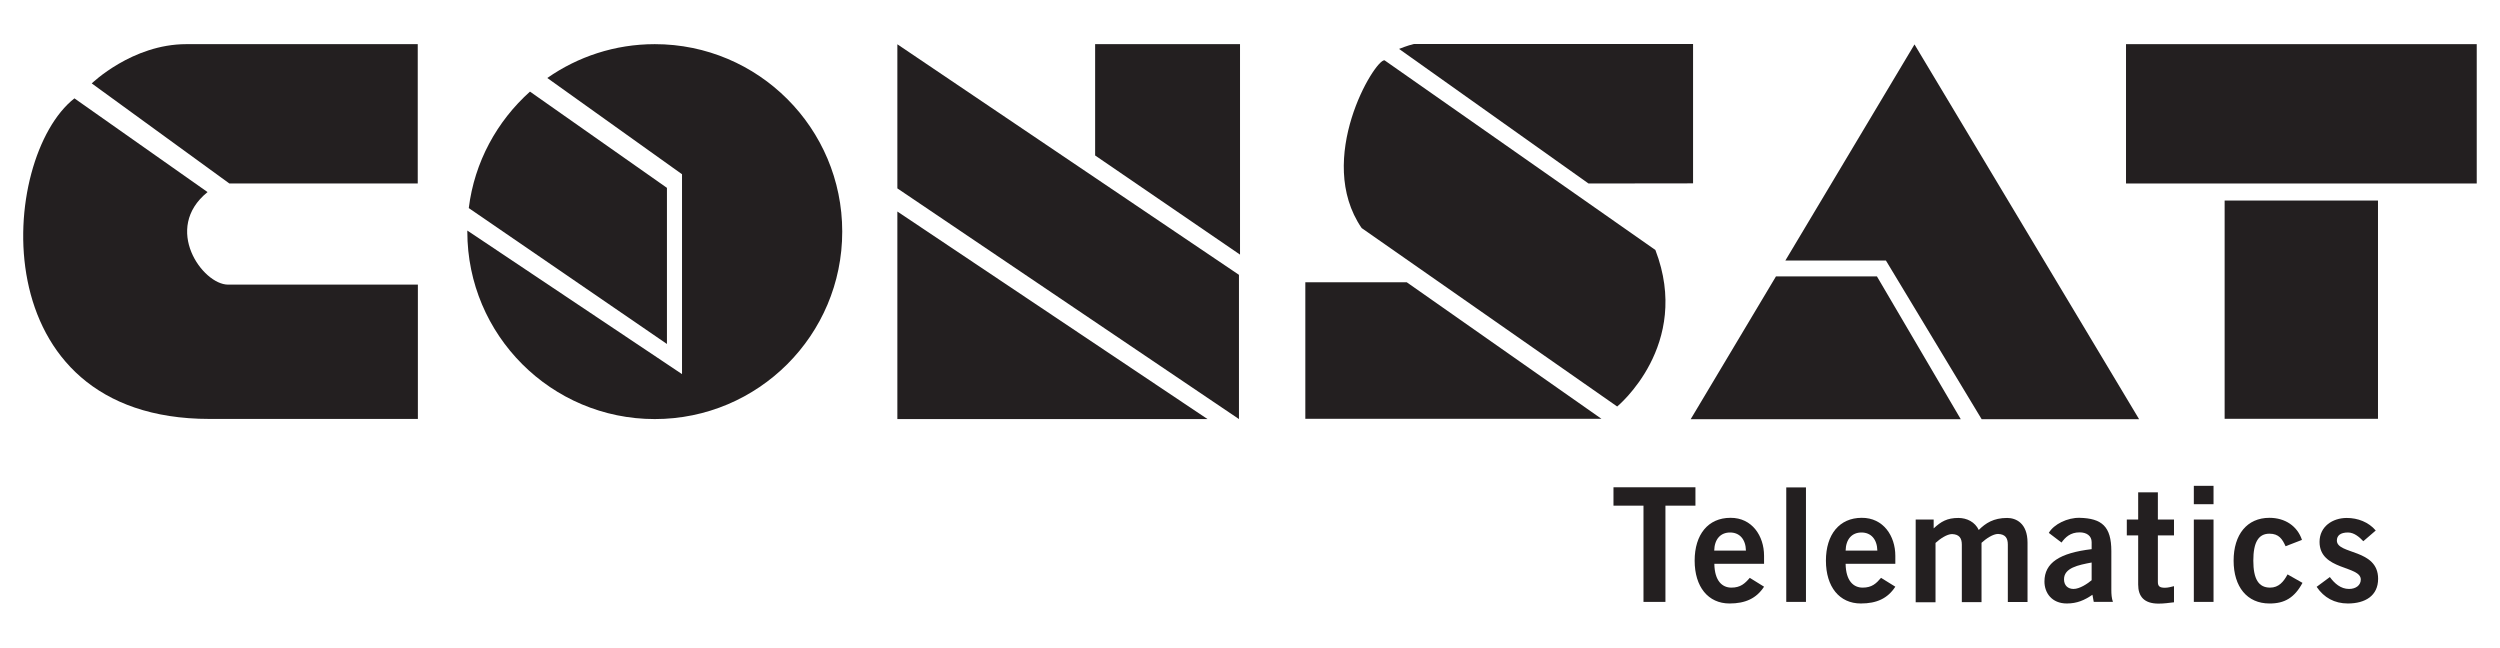
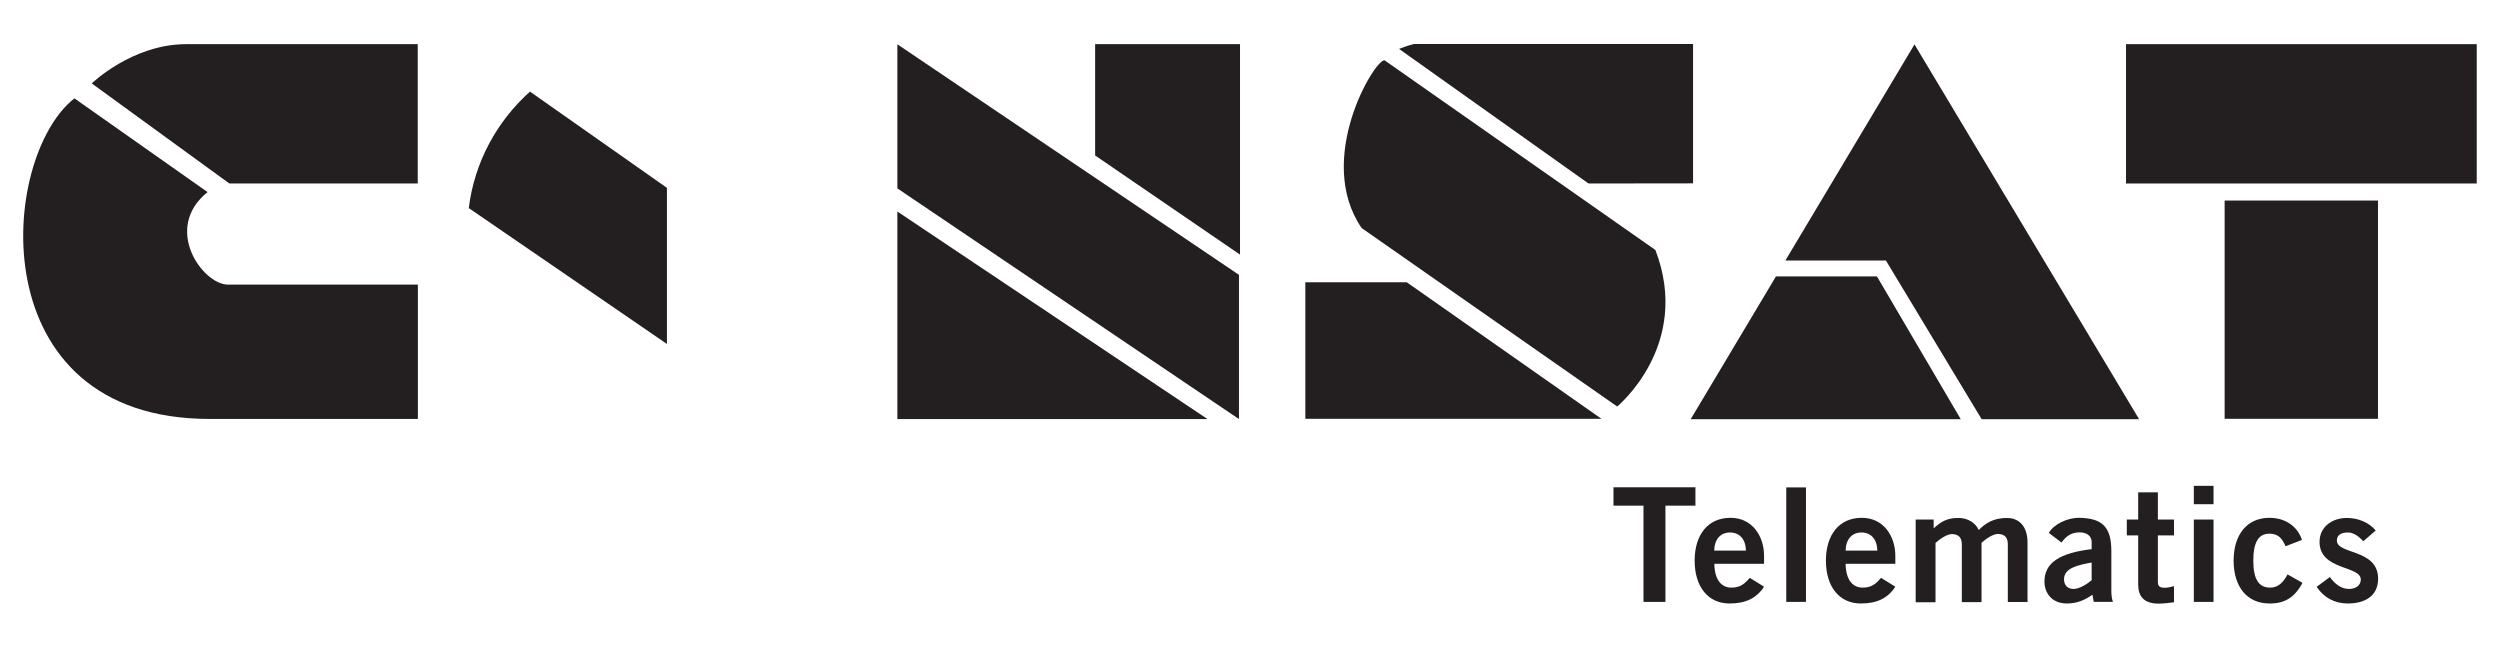
<svg xmlns="http://www.w3.org/2000/svg" id="Layer_1" x="0px" y="0px" viewBox="0 0 189.11 48.99" style="enable-background:new 0 0 189.11 48.99;" xml:space="preserve">
  <style type="text/css">
	.st0{fill:#231F20;}
</style>
  <g>
    <g>
      <g>
        <path class="st0" d="M31.61,21.53H17.25c-1.92,0-4.97-4.24-1.55-7L5.63,7.44C-0.1,11.93-1.5,31.69,15.85,31.69h15.76V21.53z" />
        <path class="st0" d="M6.94,6.31l10.41,7.57h14.25l0-10.54H14.09C10,3.34,6.94,6.31,6.94,6.31z" />
      </g>
      <g>
        <path class="st0" d="M50.45,26.02V14.21L40.09,6.93c-2.49,2.23-4.2,5.32-4.63,8.81L50.45,26.02z" />
-         <path class="st0" d="M41.4,5.9c2.3-1.61,5.11-2.56,8.13-2.56c7.83,0,14.18,6.35,14.18,14.18c0,7.83-6.35,14.18-14.18,14.18     c-7.83,0-14.18-6.35-14.18-14.18c0-0.03,0-0.05,0-0.08L51.59,28.3V13.18L41.4,5.9z" />
      </g>
      <g>
        <polygon class="st0" points="93.72,31.7 67.88,14.25 67.88,3.35 93.72,20.79    " />
        <polygon class="st0" points="91.34,31.7 67.88,31.7 67.88,16 91.34,31.7    " />
        <polygon class="st0" points="82.84,11.76 93.8,19.26 93.8,19.26 93.8,3.34 82.84,3.34    " />
      </g>
      <g>
        <polygon class="st0" points="106.41,21.35 121.14,31.68 121.14,31.68 98.74,31.68 98.74,21.35    " />
        <path class="st0" d="M120.16,13.88L105.83,3.7c0,0,0.67-0.27,1.12-0.37l21.12,0v10.54C128.07,13.87,120.16,13.88,120.16,13.88z" />
        <path class="st0" d="M104.73,4.56l20.49,14.35c2.77,7.2-2.89,11.84-2.89,11.84L103,17.25C99.43,12.03,103.98,4.49,104.73,4.56z" />
      </g>
      <g>
        <path class="st0" d="M149.9,31.71c3.56,0,11.91,0,11.91,0L144.82,3.36l-9.77,16.35h7.61L149.9,31.71z" />
        <path class="st0" d="M148.32,31.71h-20.43c0,0,4.64-7.77,6.45-10.8h7.64L148.32,31.71z" />
      </g>
      <g>
        <rect x="168.28" y="15.17" class="st0" width="11.6" height="16.51" />
        <rect x="160.82" y="3.34" class="st0" width="26.53" height="10.54" />
      </g>
    </g>
    <g>
      <path class="st0" d="M128.25,36.86v1.39h-2.27v7.28h-1.66v-7.28h-2.27v-1.39H128.25z" />
      <path class="st0" d="M129.68,42.65c0.02,1.3,0.6,1.8,1.29,1.8s1.02-0.31,1.39-0.74l1.08,0.67c-0.58,0.89-1.42,1.27-2.61,1.27    c-1.62,0-2.64-1.26-2.64-3.24c0-1.98,1.02-3.24,2.71-3.24c1.63-0.01,2.54,1.37,2.54,2.87v0.61H129.68z M132.07,41.65    c-0.02-0.86-0.48-1.37-1.2-1.37s-1.18,0.5-1.2,1.37H132.07z" />
      <path class="st0" d="M135.12,45.53v-8.66h1.49v8.66H135.12z" />
      <path class="st0" d="M139.61,42.65c0.02,1.3,0.6,1.8,1.29,1.8c0.7,0,1.02-0.31,1.39-0.74l1.08,0.67    c-0.58,0.89-1.41,1.27-2.61,1.27c-1.62,0-2.64-1.26-2.64-3.24c0-1.98,1.02-3.24,2.71-3.24c1.63-0.01,2.54,1.37,2.54,2.87v0.61    H139.61z M142.01,41.65c-0.02-0.86-0.48-1.37-1.2-1.37c-0.72,0-1.18,0.5-1.2,1.37H142.01z" />
      <path class="st0" d="M144.91,45.53V39.3h1.36v0.67c0.56-0.52,1.02-0.79,1.87-0.79c0.65,0,1.26,0.31,1.54,0.91    c0.52-0.52,1.12-0.91,2.15-0.91c0.65,0,1.54,0.38,1.54,1.87v4.49h-1.49v-4.35c0-0.5-0.2-0.78-0.74-0.8c-0.38,0-0.9,0.35-1.25,0.67    v4.49h-1.49v-4.35c0-0.5-0.2-0.78-0.74-0.8c-0.38,0-0.9,0.35-1.25,0.67v4.49H144.91z" />
      <path class="st0" d="M158.38,45.53l-0.1-0.54c-0.6,0.41-1.16,0.66-1.94,0.66c-1.13,0-1.69-0.8-1.69-1.66    c0-1.42,1.15-2.16,3.57-2.45v-0.53c0-0.48-0.38-0.74-0.91-0.74c-0.7,0-1.08,0.37-1.37,0.77l-0.96-0.73    c0.38-0.66,1.42-1.16,2.33-1.14c1.68,0.04,2.4,0.65,2.4,2.52v2.94c0,0.31,0.02,0.62,0.12,0.9H158.38z M158.22,42.55    c-1,0.19-2.09,0.4-2.09,1.27c0,0.47,0.3,0.73,0.72,0.73c0.47,0,1.06-0.4,1.37-0.66V42.55z" />
      <path class="st0" d="M161.74,39.3v-2.06h1.49v2.06h1.22v1.2h-1.22v3.53c0,0.34,0.17,0.43,0.54,0.43c0.23,0,0.47-0.07,0.68-0.12    v1.22c-0.41,0.05-0.77,0.1-1.17,0.1c-1.1,0-1.54-0.55-1.54-1.44V40.5h-0.86v-1.2H161.74z" />
      <path class="st0" d="M165.95,38.14v-1.39h1.49v1.39H165.95z M167.44,45.53h-1.49V39.3h1.49V45.53z" />
      <path class="st0" d="M172.89,41.32c-0.24-0.53-0.5-0.95-1.22-0.95c-0.83,0-1.22,0.65-1.22,2.04c0,1.39,0.4,2.04,1.27,2.04    c0.65,0,1.02-0.44,1.32-1l1.13,0.64c-0.6,1.12-1.36,1.57-2.5,1.56c-1.69,0-2.71-1.26-2.71-3.24c0-1.98,1.02-3.24,2.71-3.24    c1.18,0,2.11,0.62,2.46,1.67L172.89,41.32z" />
      <path class="st0" d="M178.77,40.94c-0.3-0.32-0.7-0.66-1.16-0.66c-0.58,0-0.84,0.24-0.84,0.61c0,1.07,3.12,0.61,3.12,2.89    c0,1.29-0.98,1.87-2.29,1.87c-1,0-1.81-0.44-2.36-1.26l1-0.74c0.35,0.48,0.82,0.9,1.45,0.9c0.53,0,0.89-0.29,0.89-0.71    c0-1.07-3.12-0.68-3.12-2.85c0-1.16,0.98-1.81,2.06-1.81c0.83,0,1.65,0.31,2.19,0.95L178.77,40.94z" />
    </g>
  </g>
</svg>